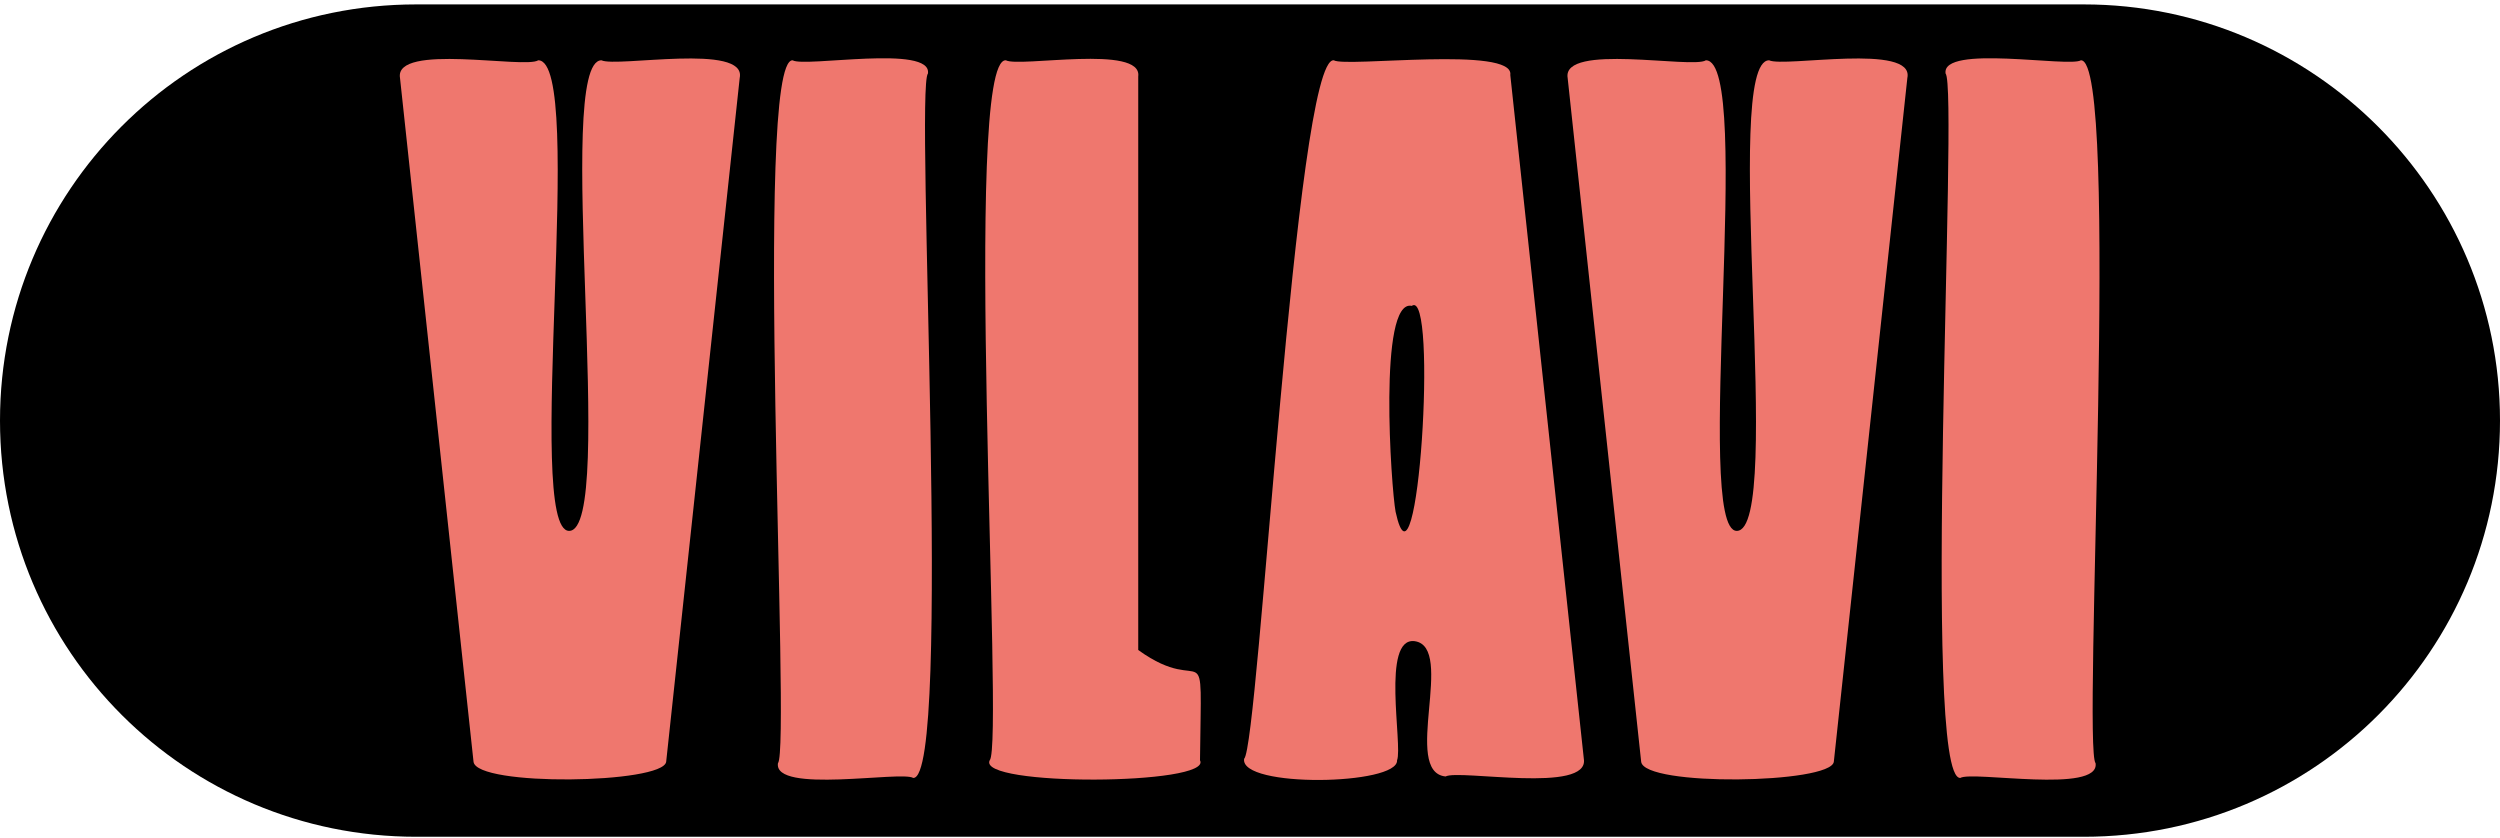
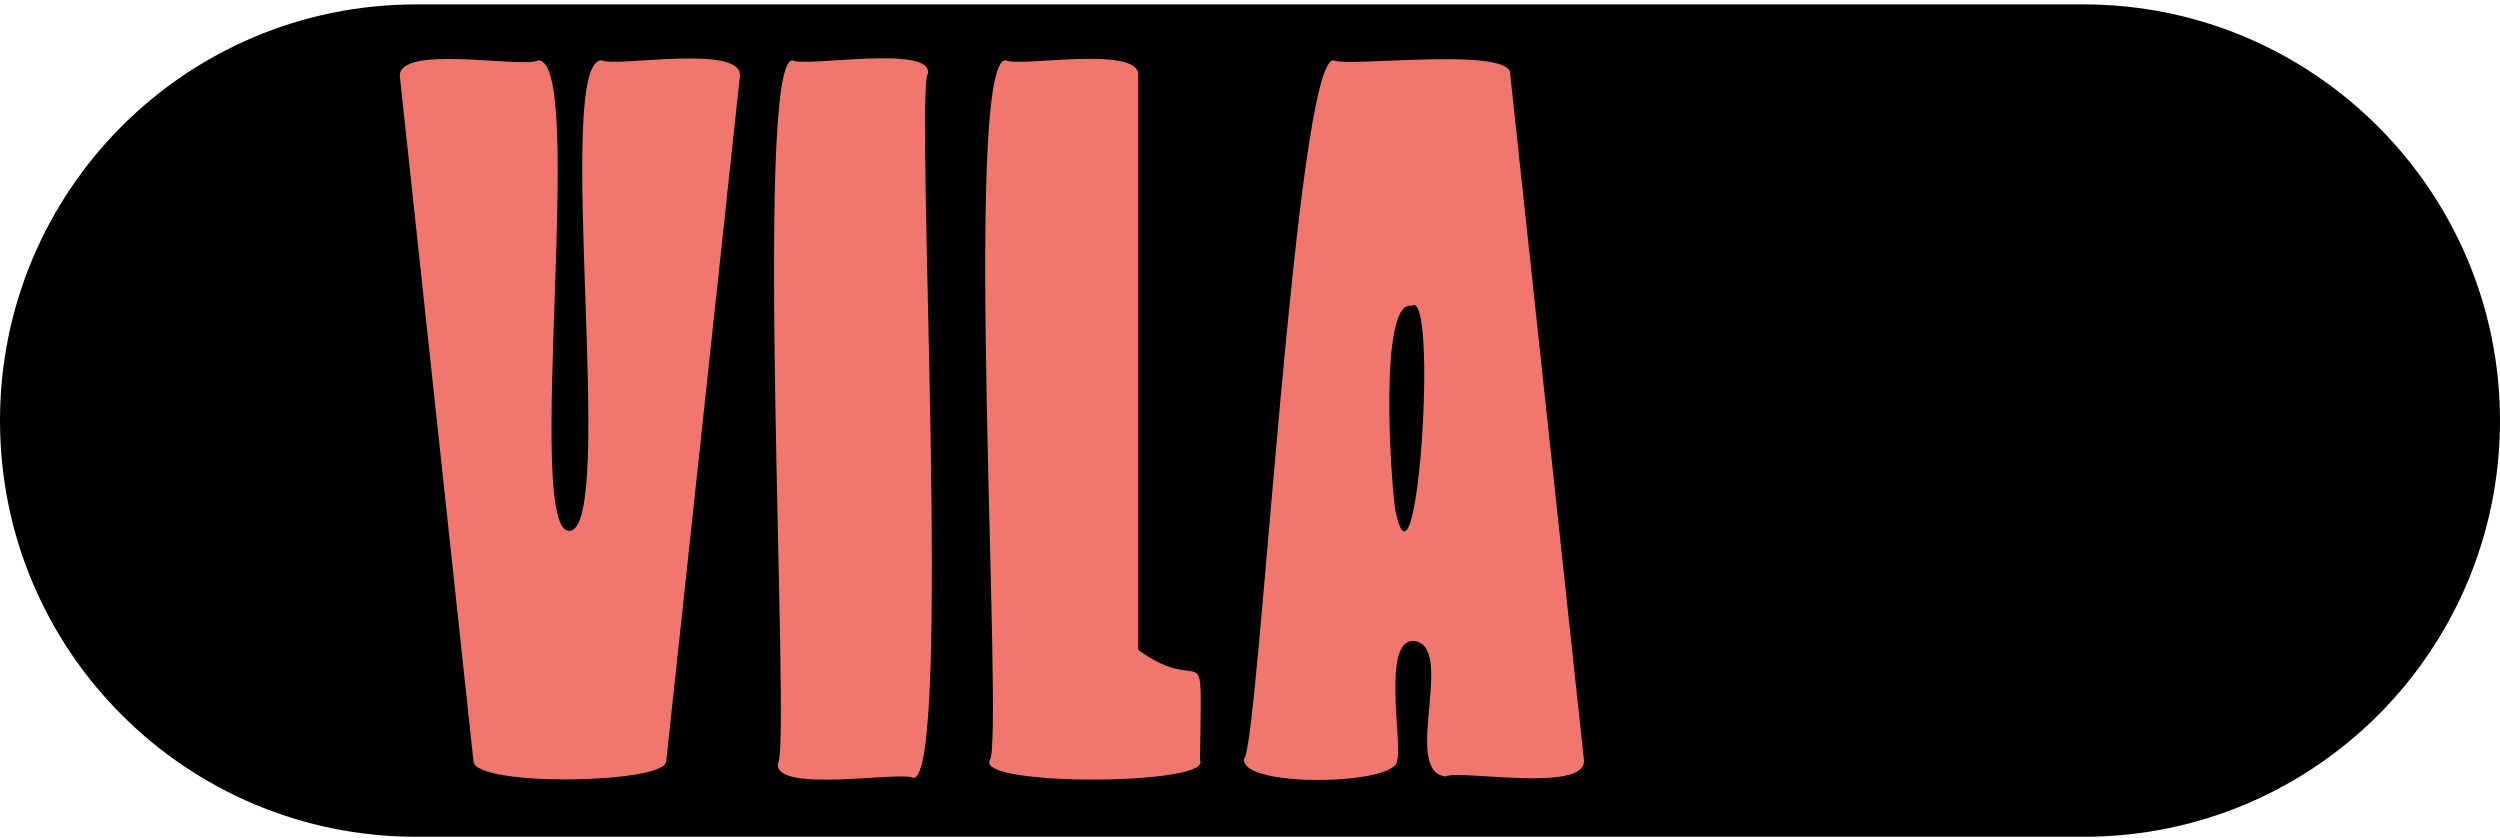
<svg xmlns="http://www.w3.org/2000/svg" width="170" height="57" viewBox="0 0 170 57" fill="none">
  <path d="M141.7 0.3H28.3C12.6 0.3 0 13 0 28.6C0 44.3 12.7 56.9 28.3 56.9H141.7C157.4 56.9 170 44.2 170 28.6C170 13 157.3 0.3 141.7 0.3Z" fill="black" />
  <path d="M77.4 44.2V5.2C77.7 3 69.3 4.6 68.4 4.1C65.4 3.9 68.3 50.7 67.3 51.7C66.4 53.499 82.5 53.4 81.6 51.7C81.7 42.4 82.1 47.599 77.4 44.2Z" fill="#EF776E" />
  <path d="M62.1 52.9C61.3 52.4 52.6 54 52.9 51.9C53.8 50.9 51.2 4 53.9 4.1C54.7 4.6 63.4 3 63.1 5C62.2 6 64.8 53 62.1 52.9Z" fill="#EF776E" />
  <path d="M36.6 4.1C35.7 4.7 26.8 2.9 27.2 5.3L32.2 51.8C32.4 53.5 45.1 53.3 45.3 51.8L50.3 5.3C50.8 2.9 41.9 4.6 40.9 4.1C37.6 4.1 42 36.1 38.7 36.1C35.6 36.1 39.9 4.1 36.6 4.1Z" fill="#EF776E" />
-   <path d="M133.3 52.9C134.1 52.4 142.8 54 142.5 51.9C141.6 50.9 144.2 4 141.5 4.1C140.7 4.6 132 3 132.3 5C133.2 6 130.6 53 133.3 52.9Z" fill="#EF776E" />
-   <path d="M116 4.1C115.1 4.7 106.2 2.9 106.6 5.3L111.6 51.8C111.8 53.5 124.5 53.3 124.7 51.8L129.7 5.3C130.2 2.9 121.3 4.6 120.3 4.1C117 4.1 121.4 36.1 118.1 36.1C115.1 36.1 119.3 4.1 116 4.1Z" fill="#EF776E" />
  <path d="M98.3 52.8C99.2 52.3 108.1 54 107.7 51.6L102.7 5.1C103 3.1 91.5 4.6 90.7 4.1C88.1 3.8 85.6 50.7 84.6 51.6C84.3 53.6 95.1 53.4 95 51.7C95.4 50.7 93.9 43.3 96.2 43.6C99 44 95.3 52.5 98.3 52.8ZM94.9 34.8C94.6 33.2 93.7 20.3 96 20.8C97.8 19.5 96.4 41.7 94.9 34.8Z" fill="#EF776E" />
</svg>